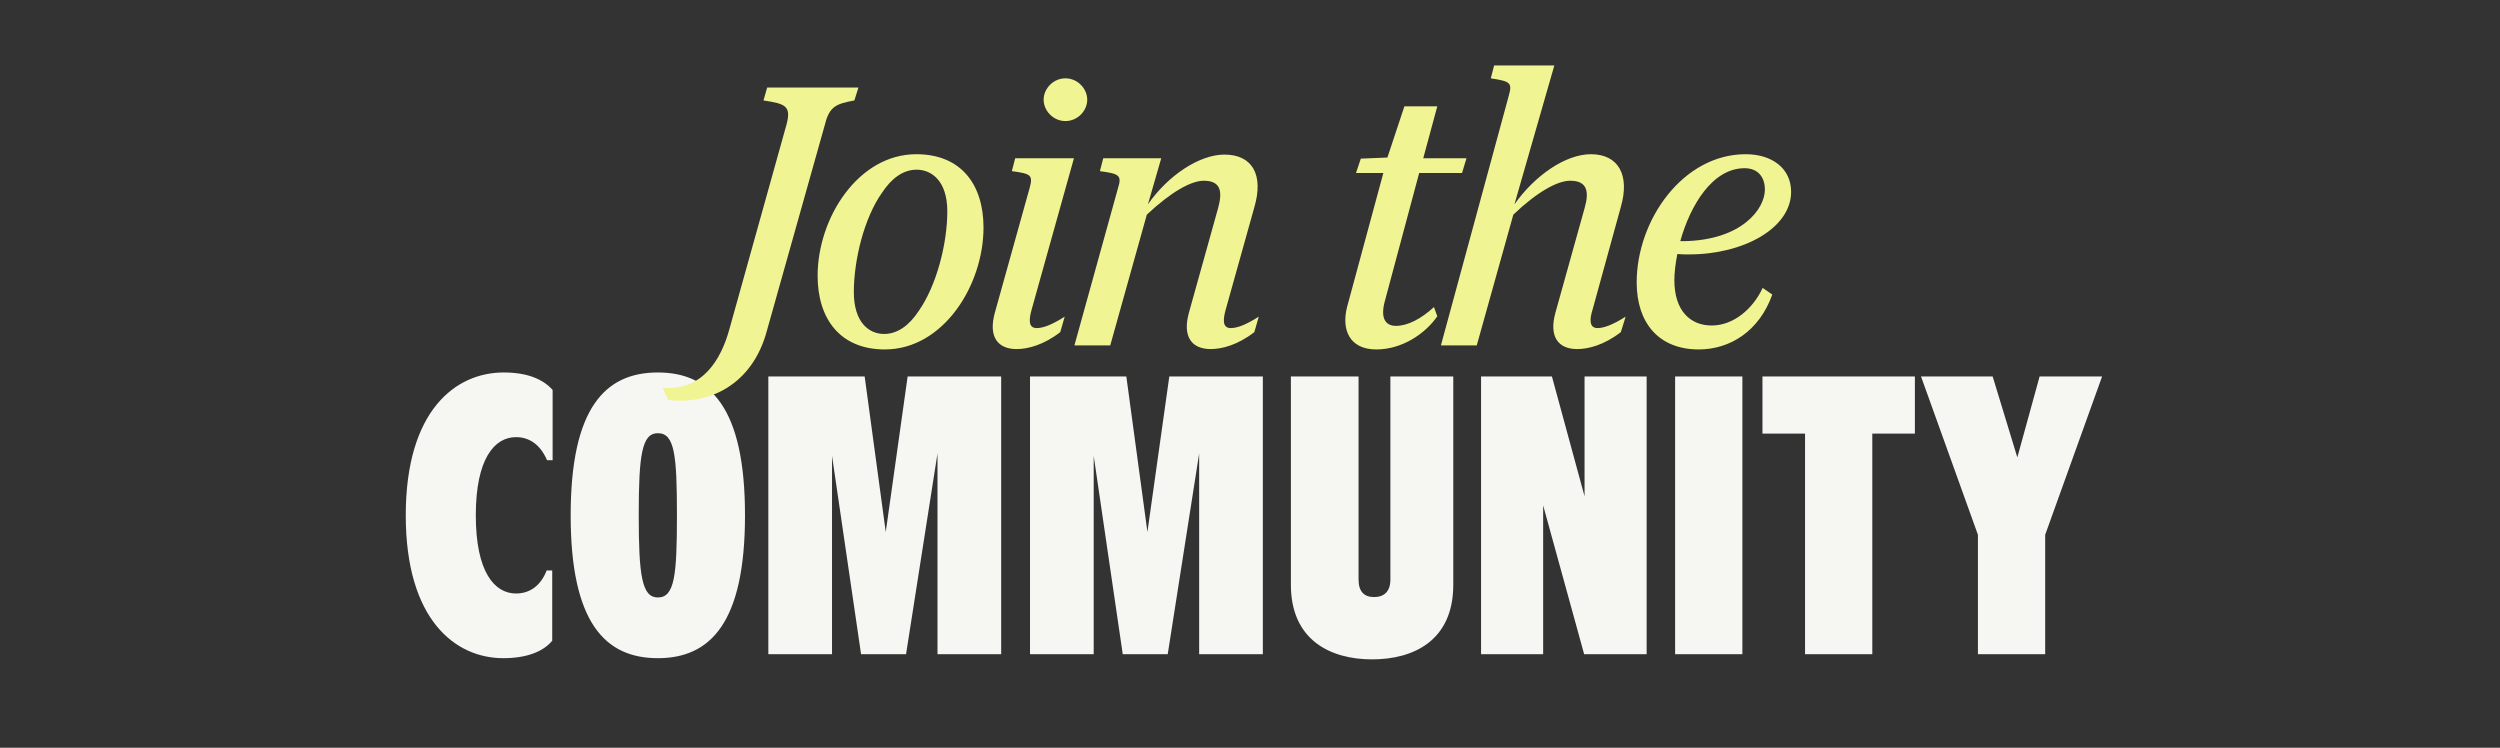
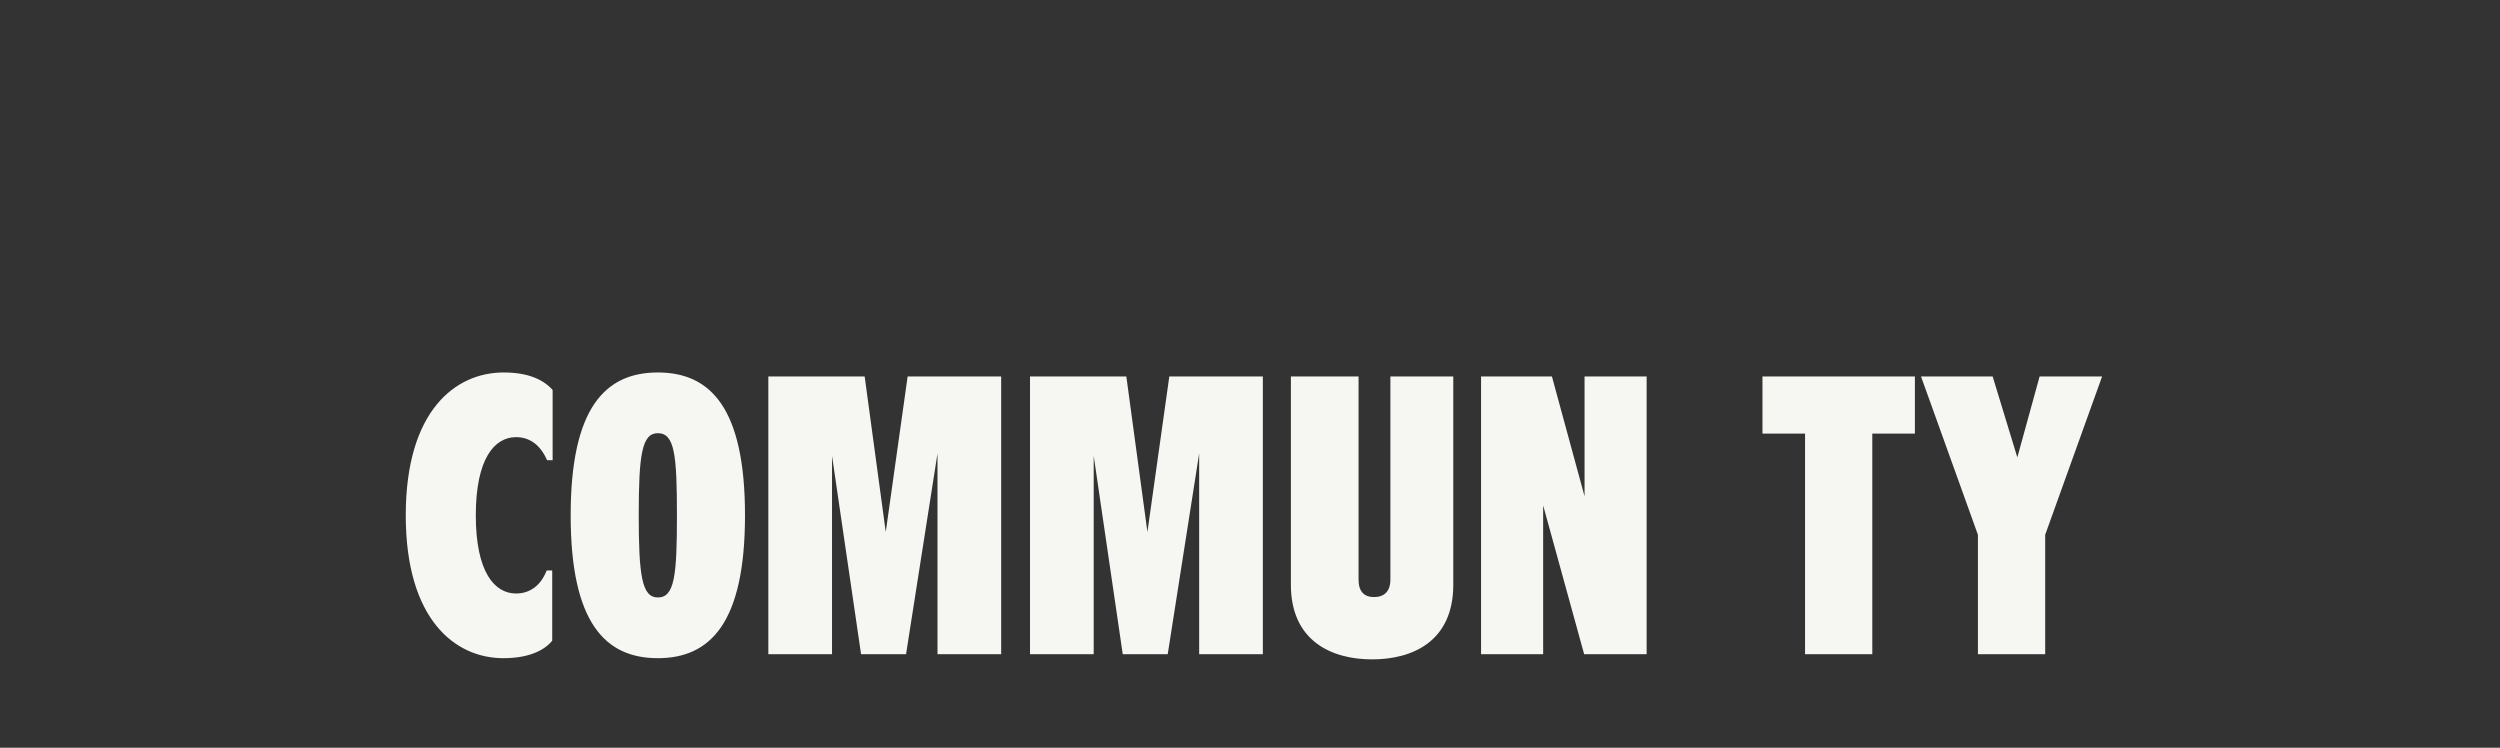
<svg xmlns="http://www.w3.org/2000/svg" width="555" height="166" viewBox="0 0 555 166" fill="none">
  <rect x="0" y="0" width="555" height="166" fill="#333333" stroke="none" />
-   <path d="M122.594 142.239C120.562 144.706 116.851 146.115 111.726 146.115C101.123 146.115 90.078 137.658 90.078 114.402C90.078 91.146 101.123 82.689 111.814 82.689C116.939 82.689 120.473 84.098 122.683 86.565V102.157H121.445C119.943 98.722 117.558 97.047 114.554 97.047C109.782 97.047 105.629 101.805 105.629 114.402C105.629 126.999 109.782 131.756 114.554 131.756C117.558 131.756 120.031 130.082 121.357 126.647H122.594V142.239ZM126.689 114.402C126.689 90.529 134.376 82.689 146.04 82.689C157.702 82.689 165.39 90.529 165.39 114.402C165.39 138.275 157.702 146.115 146.04 146.115C134.376 146.115 126.689 138.275 126.689 114.402ZM141.798 114.402C141.798 127.792 142.505 132.637 146.04 132.637C149.75 132.637 150.281 127.792 150.281 114.402C150.281 100.924 149.75 96.167 146.04 96.167C142.505 96.167 141.798 100.924 141.798 114.402ZM184.708 101.188V145.234H170.571V83.57H191.953L196.637 118.102L201.496 83.57H222.26V145.234H208.123V100.659L201.142 145.234H191.158L184.708 101.188ZM242.8 101.188V145.234H228.662V83.57H250.045L254.728 118.102L259.588 83.57H280.352V145.234H266.215V100.659L259.234 145.234H249.25L242.8 101.188ZM322.628 129.818C322.628 142.239 313.792 146.38 304.603 146.38C295.414 146.38 286.578 142.151 286.578 129.818V83.57H301.599V128.673C301.599 131.316 302.836 132.549 305.045 132.549C307.254 132.549 308.667 131.316 308.667 128.673V83.57H322.628V129.818ZM342.581 112.199V145.234H328.797V83.57H344.525L351.77 110.173V83.57H365.554V145.234H351.682L342.581 112.199ZM371.875 145.234V83.57H386.808V145.234H371.875ZM400.72 145.234V96.255H391.266V83.57H425.106V96.255H415.652V145.234H400.72ZM454.032 118.718V145.234H439.099V118.718L426.464 83.57H442.368L447.847 101.541L452.795 83.57H466.667L454.032 118.718Z" fill="#F6F7F3" />
-   <path d="M170.231 73.487C166.95 85.671 157.108 89.924 148.332 88.778L147.102 86.08C155.878 86.816 160.061 79.947 161.947 72.996L174.66 27.448C175.644 23.523 174.332 23.033 169.493 22.297L170.313 19.435H190.572L189.669 22.297C185.814 23.033 184.174 23.523 183.19 27.448L170.231 73.487ZM196.44 77.576C186.516 77.576 181.512 70.788 181.512 61.221C181.512 48.383 190.535 34.236 203.412 34.236C213.419 34.236 218.339 41.023 218.339 50.509C218.339 63.347 209.4 77.576 196.44 77.576ZM196.276 74.141C199.229 74.141 201.853 72.26 203.986 68.989C207.923 63.347 210.302 54.107 210.302 46.911C210.302 40.123 206.774 37.67 203.494 37.67C200.541 37.67 197.917 39.551 195.784 42.822C191.847 48.383 189.55 57.705 189.55 64.819C189.55 71.688 192.995 74.141 196.276 74.141ZM236.526 26.876C233.82 26.876 231.688 24.587 231.688 22.133C231.688 19.68 233.82 17.39 236.526 17.39C239.233 17.39 241.366 19.68 241.366 22.133C241.366 24.587 239.233 26.876 236.526 26.876ZM228.571 41.759C229.391 38.815 228.817 38.57 224.633 37.997L225.372 35.135H238.413L229.063 68.581C228.407 70.87 228.243 72.833 230.129 72.833C231.523 72.833 233.41 72.178 236.362 70.298L235.378 73.732C231.688 76.594 228.161 77.494 225.7 77.494C221.435 77.494 219.385 74.713 220.861 69.398L228.571 41.759ZM254.841 45.357C259.27 38.979 266.242 34.318 271.82 34.318C277.971 34.318 280.596 38.733 278.463 46.011L272.148 68.581C271.491 70.87 271.327 72.833 273.213 72.833C274.608 72.833 276.494 72.178 279.447 70.298L278.463 73.732C274.772 76.594 271.246 77.494 268.785 77.494C264.52 77.494 262.469 74.713 263.946 69.398L270.425 46.175C271.41 42.577 271.081 40.123 267.227 40.123C264.437 40.123 260.008 42.577 254.596 47.647L246.475 76.676H238.52L248.198 41.759C249.1 38.897 248.444 38.57 244.179 37.997L244.917 35.135H257.794L254.841 45.357ZM319.078 70.216C316.371 74.141 311.204 77.576 305.545 77.576C299.557 77.576 297.752 73.16 299.065 68.09L307.103 38.406H301.033L302.1 35.217L308.005 34.972L311.778 23.605H319.078L315.961 35.135H325.557L324.573 38.406H315.059L307.431 66.863C306.447 70.461 307.431 72.342 309.891 72.342C312.516 72.342 315.469 70.788 318.34 68.172L319.078 70.216ZM351.789 46.175C352.773 42.74 352.527 40.123 348.59 40.123C345.801 40.123 341.372 42.495 335.959 47.647L327.839 76.676H319.883L334.975 21.152C335.794 18.29 335.139 18.045 330.956 17.39L331.694 14.528H345.063L336.205 45.357C340.716 38.979 347.524 34.236 353.183 34.236C359.253 34.236 361.877 38.815 359.827 45.929L353.593 68.581C352.855 70.87 352.773 72.833 354.66 72.833C355.972 72.833 357.94 72.178 360.893 70.298L359.827 73.732C356.136 76.594 352.609 77.494 350.148 77.494C345.884 77.494 343.832 74.713 345.309 69.398L351.789 46.175ZM393.445 65.391C390.574 73.487 384.094 77.576 377.122 77.576C368.183 77.576 363.343 71.606 363.343 62.693C363.343 48.873 373.595 34.236 387.539 34.236C393.445 34.236 397.627 37.425 397.627 42.577C397.627 50.672 387.047 56.478 374.99 56.478C374.088 56.478 373.186 56.478 372.365 56.396C371.955 58.522 371.709 60.485 371.709 62.202C371.709 69.071 375.318 72.26 379.993 72.26C384.914 72.26 389.179 68.499 391.312 63.919L393.445 65.391ZM387.293 37.343C380.157 37.343 375.236 45.602 373.021 53.534H373.924C386.636 53.289 391.804 46.42 391.804 42.086C391.804 39.388 390.328 37.343 387.293 37.343Z" fill="#F1F493" />
+   <path d="M122.594 142.239C120.562 144.706 116.851 146.115 111.726 146.115C101.123 146.115 90.078 137.658 90.078 114.402C90.078 91.146 101.123 82.689 111.814 82.689C116.939 82.689 120.473 84.098 122.683 86.565V102.157H121.445C119.943 98.722 117.558 97.047 114.554 97.047C109.782 97.047 105.629 101.805 105.629 114.402C105.629 126.999 109.782 131.756 114.554 131.756C117.558 131.756 120.031 130.082 121.357 126.647H122.594V142.239ZM126.689 114.402C126.689 90.529 134.376 82.689 146.04 82.689C157.702 82.689 165.39 90.529 165.39 114.402C165.39 138.275 157.702 146.115 146.04 146.115C134.376 146.115 126.689 138.275 126.689 114.402ZM141.798 114.402C141.798 127.792 142.505 132.637 146.04 132.637C149.75 132.637 150.281 127.792 150.281 114.402C150.281 100.924 149.75 96.167 146.04 96.167C142.505 96.167 141.798 100.924 141.798 114.402ZM184.708 101.188V145.234H170.571V83.57H191.953L196.637 118.102L201.496 83.57H222.26V145.234H208.123V100.659L201.142 145.234H191.158L184.708 101.188ZM242.8 101.188V145.234H228.662V83.57H250.045L254.728 118.102L259.588 83.57H280.352V145.234H266.215V100.659L259.234 145.234H249.25L242.8 101.188ZM322.628 129.818C322.628 142.239 313.792 146.38 304.603 146.38C295.414 146.38 286.578 142.151 286.578 129.818V83.57H301.599V128.673C301.599 131.316 302.836 132.549 305.045 132.549C307.254 132.549 308.667 131.316 308.667 128.673V83.57H322.628V129.818ZM342.581 112.199V145.234H328.797V83.57H344.525L351.77 110.173V83.57H365.554V145.234H351.682L342.581 112.199ZM371.875 145.234V83.57V145.234H371.875ZM400.72 145.234V96.255H391.266V83.57H425.106V96.255H415.652V145.234H400.72ZM454.032 118.718V145.234H439.099V118.718L426.464 83.57H442.368L447.847 101.541L452.795 83.57H466.667L454.032 118.718Z" fill="#F6F7F3" />
</svg>